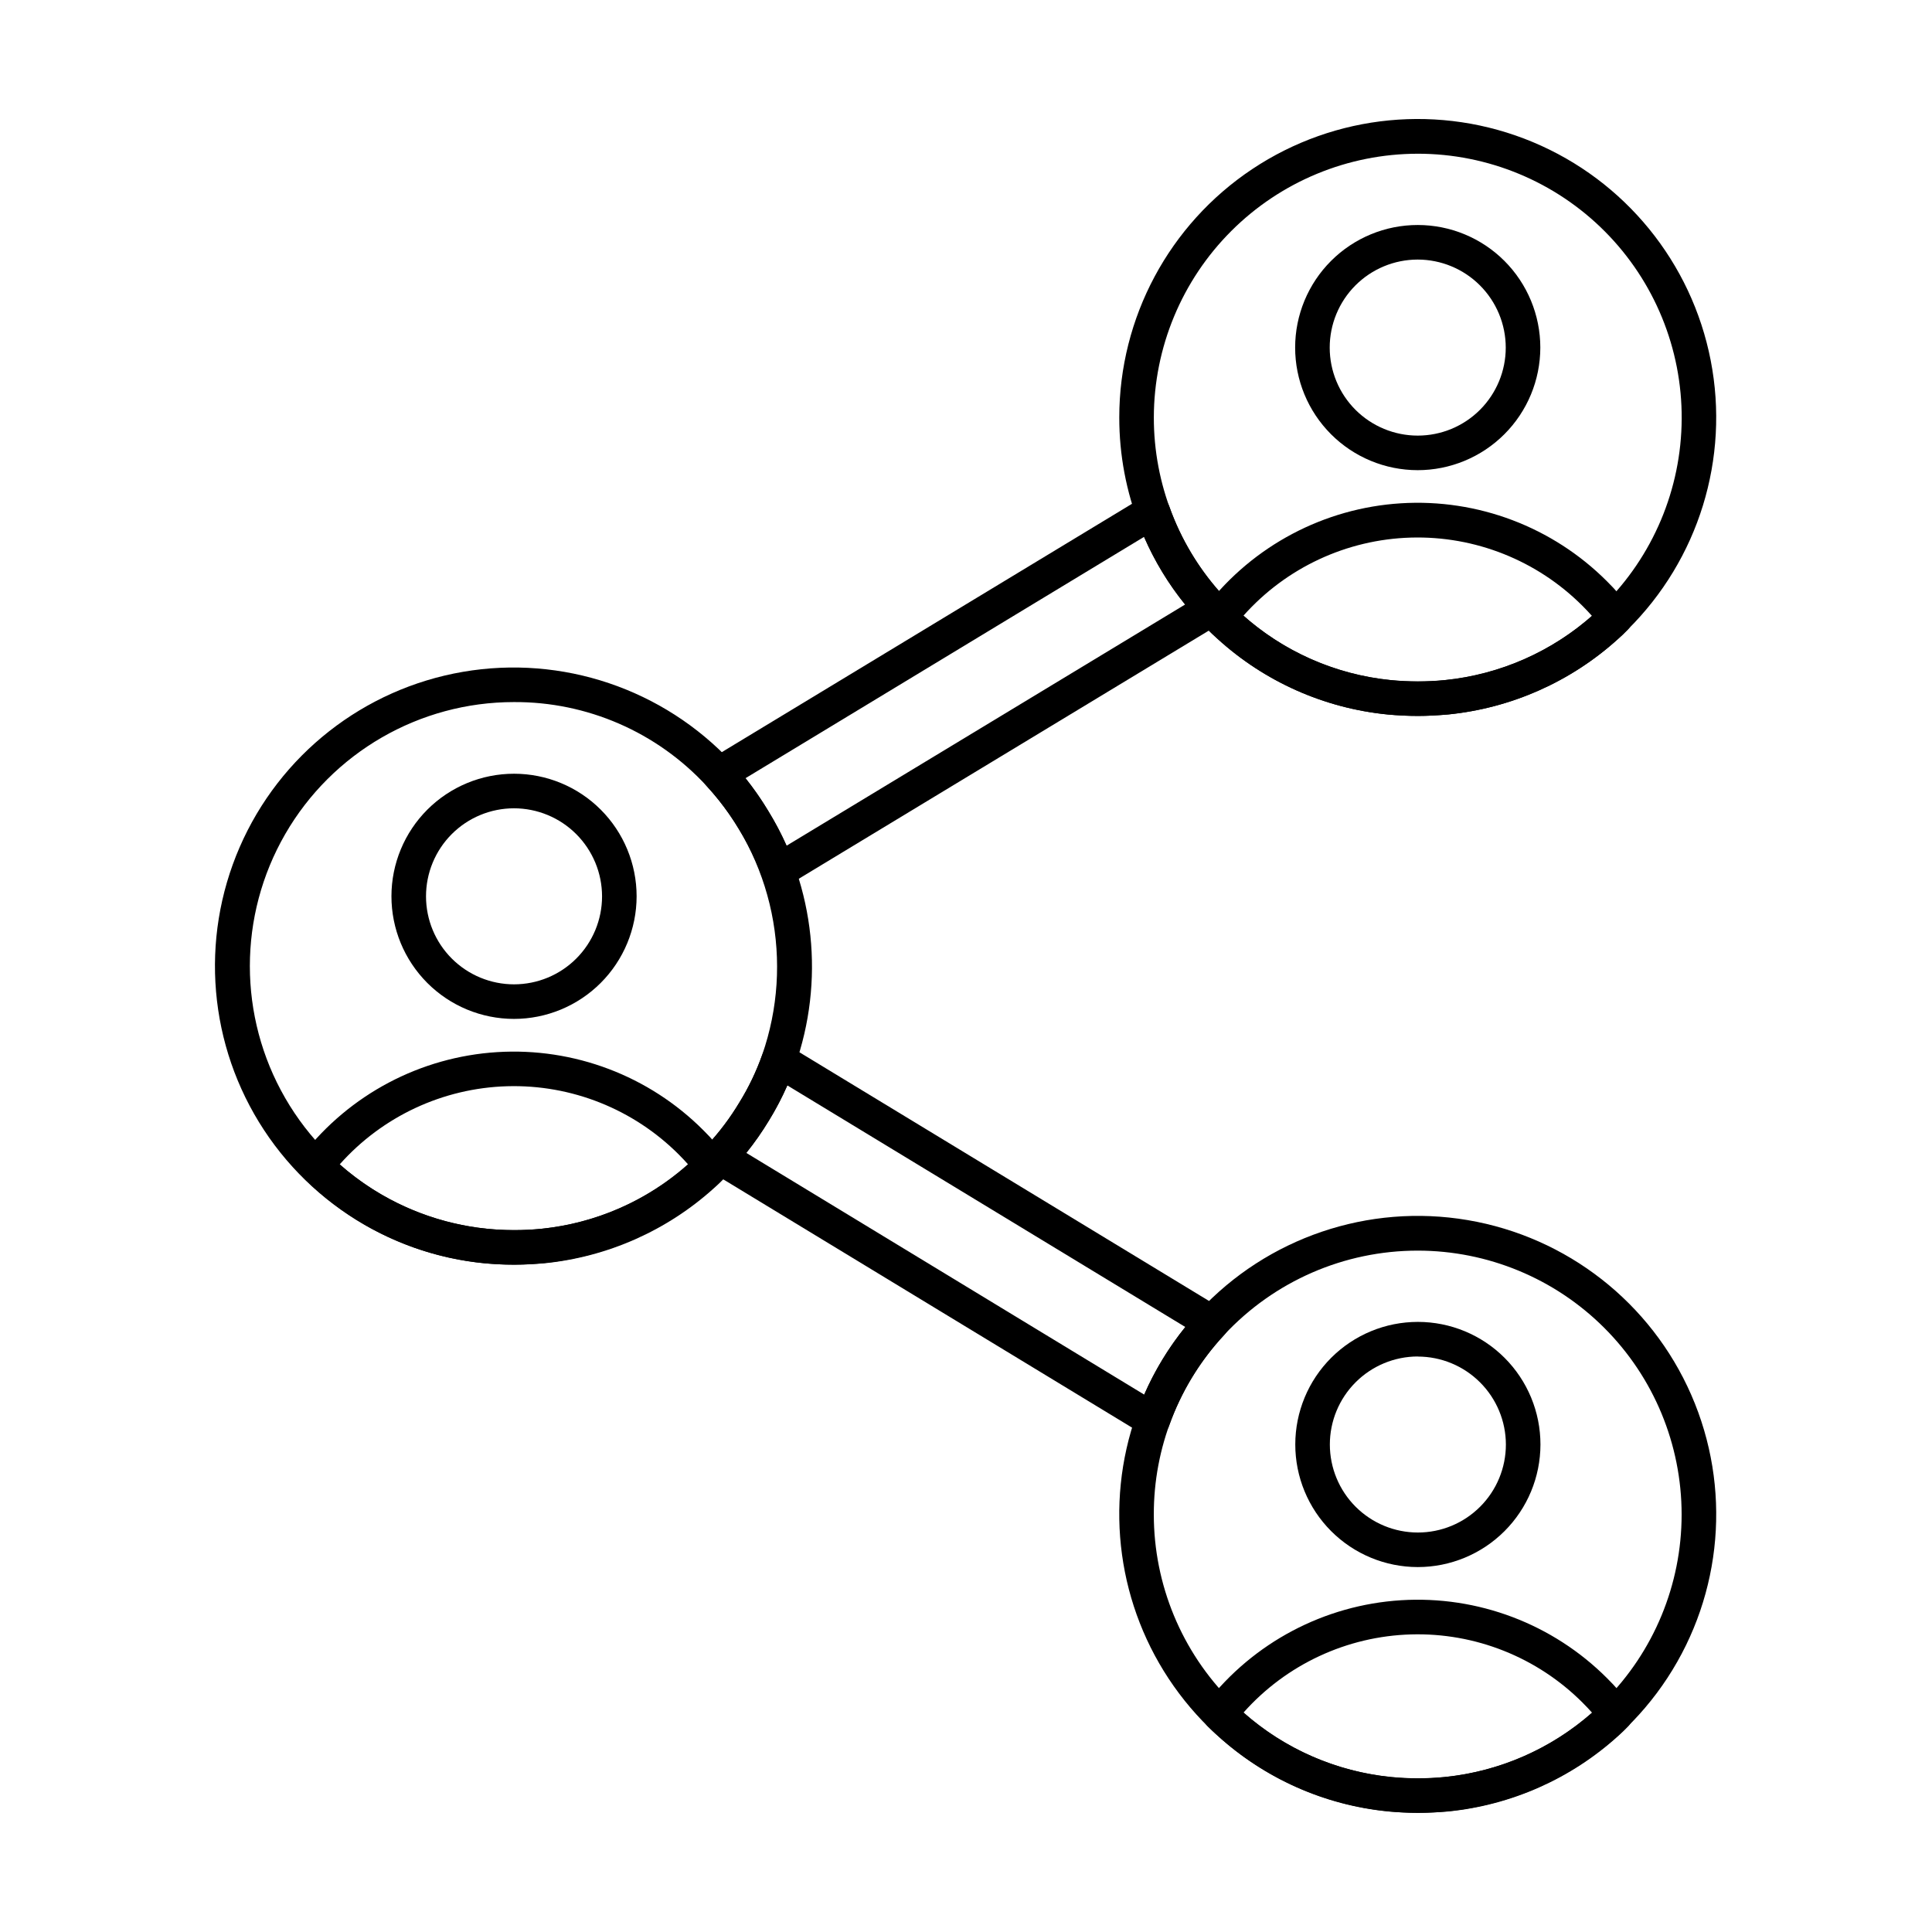
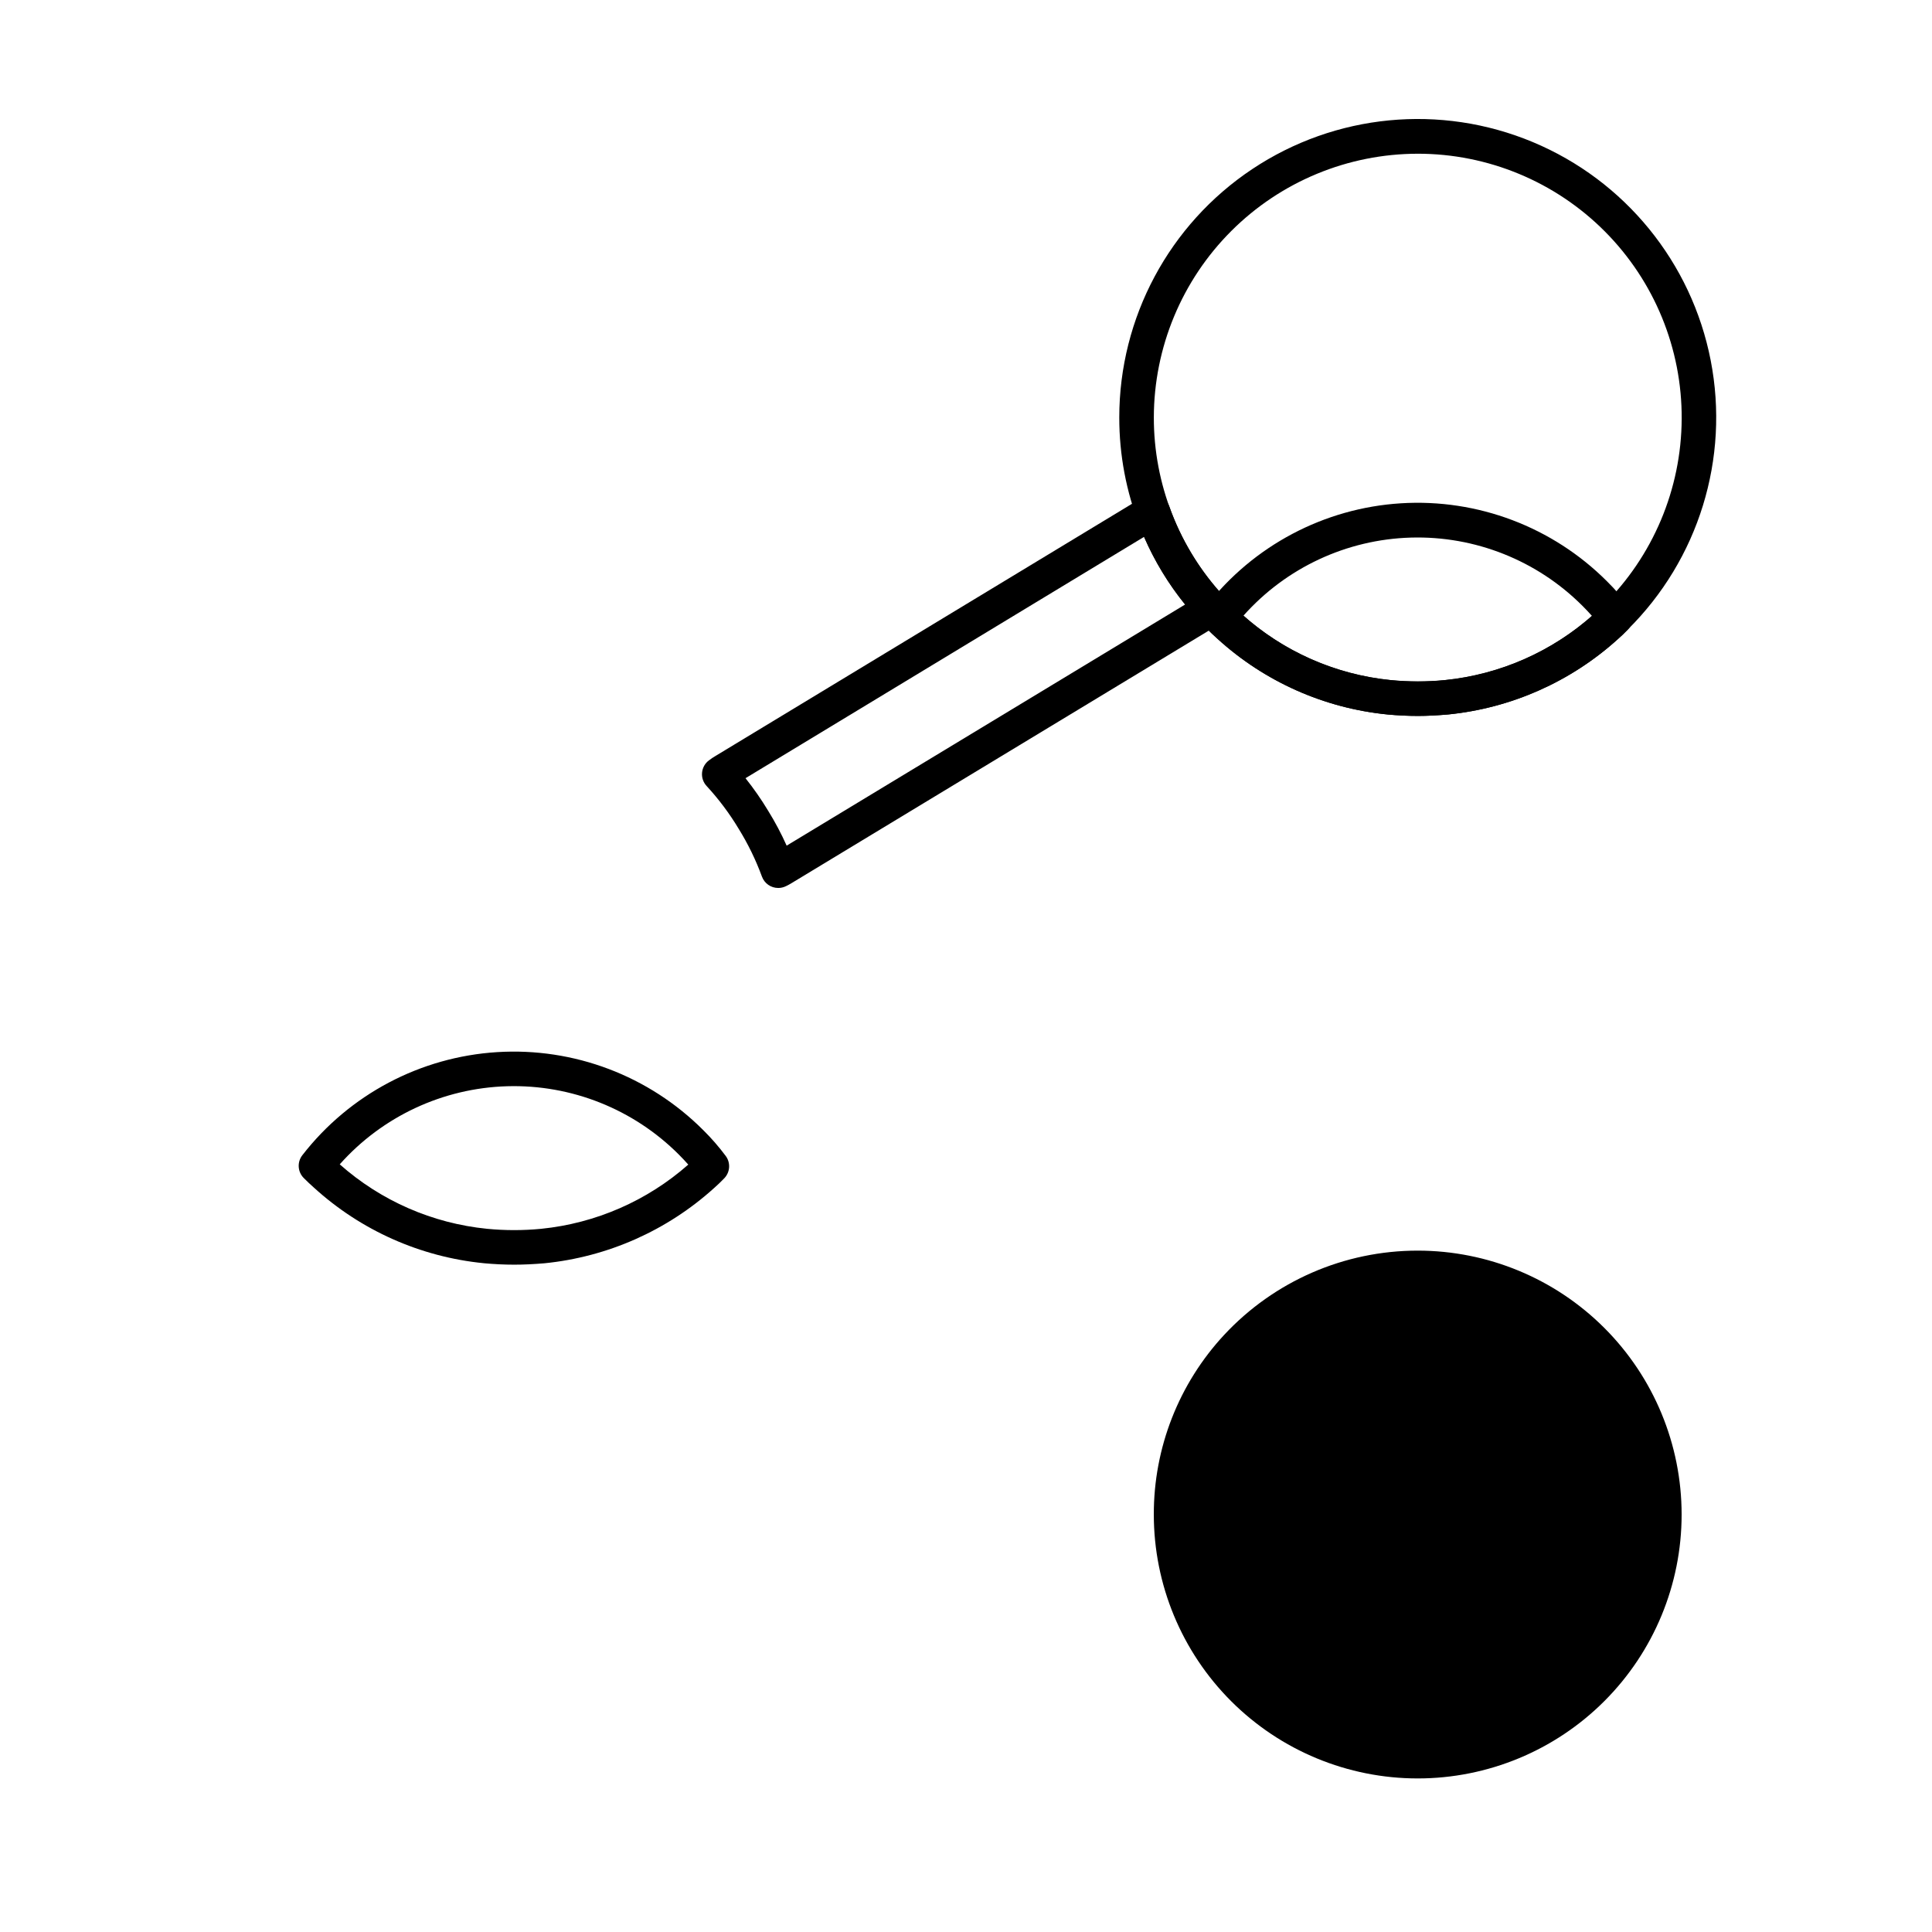
<svg xmlns="http://www.w3.org/2000/svg" fill="#000000" width="800px" height="800px" version="1.1" viewBox="144 144 512 512">
  <g>
-     <path d="m449.51 524.85c-0.711 0-1.414-0.164-2.051-0.484-0.523-0.258-1.105-0.586-1.625-0.918l-112.14-68.109c-0.566-0.336-1.109-0.703-1.625-1.109-1.039-0.781-1.695-1.965-1.812-3.258-0.113-1.293 0.328-2.574 1.211-3.523 3.207-3.453 6.047-7.227 8.469-11.266 2.473-4 4.512-8.254 6.078-12.691 0.422-1.207 1.332-2.188 2.508-2.695 1.176-0.512 2.512-0.504 3.68 0.016 0.574 0.25 1.141 0.562 1.719 0.875l112.33 68.203c0.633 0.387 1.238 0.816 1.809 1.293 0.945 0.812 1.52 1.977 1.59 3.223 0.07 1.242-0.375 2.465-1.223 3.375-6.465 6.93-11.434 15.117-14.598 24.051-0.445 1.234-1.391 2.219-2.606 2.711-0.547 0.207-1.125 0.312-1.711 0.309zm-107.74-75.324 105.46 64.062c2.812-6.438 6.477-12.461 10.898-17.914l-105.48-64.031c-1.418 3.211-3.047 6.32-4.883 9.312-1.801 2.988-3.801 5.852-5.992 8.57z" />
-     <path d="m280.18 479.15c-26.68 0.027-51.578-13.391-66.227-35.691-14.645-22.301-17.066-50.48-6.438-74.953 10.629-24.473 32.871-41.941 59.168-46.465 26.293-4.519 53.094 4.512 71.289 24.027 3.637 3.934 6.859 8.23 9.617 12.824 12.418 20.348 15.012 45.203 7.062 67.672-1.773 5.031-4.074 9.859-6.871 14.398-14.328 23.656-39.949 38.125-67.602 38.188zm0-149.09v-0.004c-24.996 0-48.094 13.336-60.594 34.984-12.496 21.648-12.496 48.316 0 69.965 12.5 21.648 35.598 34.984 60.594 34.984 19.504 0.09 38.133-8.094 51.262-22.523 3.211-3.457 6.055-7.238 8.484-11.285 2.473-4 4.512-8.254 6.078-12.691 4.207-12.09 5.055-25.098 2.461-37.637-2.598-12.535-8.543-24.137-17.207-33.562-13.141-14.27-31.684-22.34-51.078-22.234z" />
    <path d="m350.23 379.32c-1.918 0-3.637-1.195-4.301-2.996-1.625-4.426-3.691-8.672-6.172-12.684-2.438-4.059-5.285-7.859-8.496-11.34-0.887-0.949-1.328-2.231-1.211-3.523 0.113-1.293 0.773-2.481 1.809-3.258 0.562-0.434 1.148-0.828 1.762-1.184l112.26-67.969c0.426-0.258 0.867-0.492 1.324-0.703 1.215-0.602 2.625-0.668 3.891-0.188 1.25 0.449 2.25 1.41 2.75 2.641 3.129 8.926 8.086 17.098 14.547 24.004 0.848 0.914 1.289 2.133 1.219 3.375-0.066 1.246-0.641 2.41-1.586 3.223-0.543 0.445-1.117 0.852-1.719 1.211l-112.5 68.086c-0.457 0.301-1.004 0.566-1.531 0.832-0.637 0.312-1.336 0.477-2.047 0.473zm-8.664-29.09c2.188 2.746 4.195 5.633 6.008 8.641 1.836 2.965 3.473 6.051 4.898 9.234l105.59-63.898c-4.43-5.449-8.094-11.484-10.887-17.926z" />
    <path d="m519.72 333.73c-2.547 0-5.25-0.129-8.023-0.383v-0.004c-16.797-1.664-32.605-8.707-45.074-20.082-0.918-0.816-1.797-1.652-2.633-2.492-0.84-0.84-1.648-1.648-2.398-2.504l-0.004-0.004c-13.5-14.594-20.992-33.75-20.969-53.633 0-26.457 13.227-51.16 35.25-65.824 22.02-14.668 49.91-17.355 74.324-7.16 24.414 10.195 42.117 31.922 47.164 57.891 5.051 25.973-3.215 52.746-22.031 71.348-0.762 0.812-1.68 1.68-2.606 2.5-12.465 11.281-28.215 18.273-44.941 19.957-2.91 0.25-5.535 0.391-8.059 0.391zm0-148.99c-18.539 0.016-36.312 7.383-49.422 20.484-13.113 13.102-20.492 30.871-20.52 49.406-0.02 17.613 6.625 34.578 18.602 47.488 0.715 0.805 1.375 1.465 2.082 2.176 0.711 0.711 1.488 1.441 2.289 2.168l0.004-0.004c11.012 10.059 24.977 16.293 39.816 17.77 4.766 0.465 9.562 0.465 14.328 0 14.785-1.496 28.703-7.684 39.719-17.656 0.754-0.672 1.48-1.375 2.168-2.078v-0.004c13.266-13.051 20.781-30.855 20.879-49.469 0.098-18.609-7.231-36.492-20.359-49.684-13.129-13.191-30.977-20.605-49.586-20.598z" />
-     <path d="m519.71 624.42c-25.715-0.02-49.82-12.531-64.637-33.551-14.816-21.016-18.5-47.926-9.875-72.152 3.59-10.098 9.215-19.352 16.527-27.188 18.148-19.559 44.93-28.656 71.234-24.188 26.305 4.465 48.586 21.895 59.254 46.348 10.672 24.457 8.293 52.641-6.32 74.961-14.617 22.324-39.5 35.773-66.184 35.77zm0-148.99c-19.457-0.008-38.043 8.082-51.297 22.332-12.02 12.934-18.684 29.949-18.641 47.605 0 18.547 7.371 36.336 20.484 49.453 13.117 13.117 30.906 20.484 49.453 20.484 18.551 0 36.34-7.367 49.453-20.484 13.117-13.117 20.484-30.906 20.484-49.453 0-18.551-7.367-36.34-20.484-49.453-13.113-13.117-30.902-20.484-49.453-20.484z" />
-     <path d="m519.68 268.6c-8.613-0.008-16.871-3.438-22.957-9.535-6.086-6.098-9.504-14.359-9.496-22.973 0.004-8.617 3.434-16.875 9.527-22.961 6.094-6.09 14.355-9.508 22.969-9.504 8.613 0 16.875 3.426 22.965 9.516 6.09 6.094 9.512 14.355 9.512 22.969-0.008 8.621-3.438 16.883-9.535 22.973-6.098 6.094-14.363 9.516-22.984 9.516zm0-55.812c-6.184 0.008-12.113 2.473-16.48 6.848-4.367 4.379-6.82 10.312-6.812 16.5 0.004 6.184 2.469 12.113 6.844 16.484 4.375 4.367 10.309 6.82 16.492 6.82 6.184-0.004 12.117-2.461 16.488-6.836 4.371-4.375 6.828-10.309 6.828-16.492-0.008-6.188-2.473-12.121-6.852-16.496s-10.316-6.828-16.508-6.828z" />
+     <path d="m519.71 624.42zm0-148.99c-19.457-0.008-38.043 8.082-51.297 22.332-12.02 12.934-18.684 29.949-18.641 47.605 0 18.547 7.371 36.336 20.484 49.453 13.117 13.117 30.906 20.484 49.453 20.484 18.551 0 36.34-7.367 49.453-20.484 13.117-13.117 20.484-30.906 20.484-49.453 0-18.551-7.367-36.34-20.484-49.453-13.113-13.117-30.902-20.484-49.453-20.484z" />
    <path d="m519.72 333.73c-2.547 0-5.25-0.129-8.023-0.383v-0.004c-16.797-1.664-32.605-8.707-45.074-20.082-0.918-0.816-1.797-1.652-2.633-2.492-1.641-1.641-1.797-4.242-0.367-6.066 12.488-16.098 31.293-26.055 51.629-27.324 20.336-1.27 40.234 6.266 54.629 20.688 2.156 2.129 4.144 4.418 5.953 6.844 1.316 1.785 1.164 4.254-0.359 5.863-0.875 0.918-1.797 1.789-2.719 2.609h-0.004c-12.473 11.289-28.234 18.281-44.973 19.957-2.91 0.25-5.535 0.391-8.059 0.391zm-46.199-26.566c10.895 9.664 24.562 15.645 39.055 17.082 4.766 0.469 9.562 0.469 14.328 0 14.453-1.457 28.086-7.41 38.984-17.02-0.777-0.879-1.617-1.762-2.504-2.656h-0.004c-12.02-12.043-28.48-18.594-45.488-18.102-17.012 0.492-33.066 7.981-44.371 20.699z" />
-     <path d="m280.19 414.02c-8.613-0.008-16.871-3.438-22.957-9.535-6.086-6.098-9.504-14.359-9.496-22.977 0.004-8.613 3.434-16.871 9.527-22.961 6.094-6.086 14.359-9.504 22.973-9.5 8.613 0.004 16.875 3.426 22.965 9.52 6.09 6.094 9.508 14.355 9.508 22.969-0.012 8.621-3.441 16.883-9.539 22.973-6.098 6.09-14.363 9.512-22.98 9.512zm0-55.812c-6.184 0.008-12.113 2.473-16.48 6.848-4.367 4.379-6.82 10.312-6.812 16.496 0.004 6.188 2.465 12.113 6.84 16.484 4.375 4.371 10.309 6.824 16.492 6.824 6.188-0.004 12.117-2.461 16.488-6.832 4.375-4.375 6.832-10.305 6.832-16.492-0.008-6.188-2.473-12.121-6.852-16.496-4.379-4.375-10.316-6.832-16.508-6.832z" />
    <path d="m280.23 479.15c-2.547 0-5.25-0.129-8.023-0.383l-0.004-0.004c-16.793-1.66-32.602-8.703-45.066-20.082-0.918-0.812-1.801-1.652-2.633-2.488-1.641-1.637-1.801-4.238-0.371-6.062 12.488-16.094 31.297-26.043 51.629-27.309 20.332-1.266 40.23 6.269 54.621 20.688 2.152 2.129 4.144 4.418 5.953 6.844 1.309 1.781 1.16 4.242-0.352 5.856-0.875 0.918-1.797 1.797-2.715 2.613h-0.004c-12.473 11.289-28.234 18.281-44.977 19.957-2.91 0.246-5.539 0.371-8.059 0.371zm-46.195-26.59c10.895 9.664 24.559 15.645 39.051 17.086 4.766 0.465 9.566 0.465 14.336 0 14.449-1.457 28.082-7.41 38.98-17.016-0.77-0.871-1.609-1.762-2.516-2.672-12.023-12.039-28.48-18.586-45.488-18.094-17.008 0.496-33.059 7.984-44.363 20.699z" />
    <path d="m519.72 559.29c-8.617-0.008-16.875-3.438-22.961-9.535-6.086-6.094-9.5-14.359-9.496-22.973 0.008-8.613 3.434-16.875 9.527-22.961 6.098-6.09 14.359-9.508 22.973-9.504 8.617 0.004 16.875 3.43 22.965 9.523 6.09 6.09 9.512 14.355 9.508 22.969-0.008 8.617-3.438 16.879-9.535 22.969-6.098 6.09-14.363 9.512-22.98 9.512zm0-55.809c-6.188 0.008-12.113 2.473-16.48 6.852-4.371 4.379-6.82 10.312-6.816 16.496 0.008 6.188 2.469 12.113 6.844 16.484 4.379 4.371 10.309 6.824 16.496 6.82 6.184 0 12.113-2.461 16.484-6.836 4.375-4.371 6.828-10.305 6.828-16.488-0.012-6.188-2.481-12.113-6.859-16.48-4.379-4.371-10.312-6.824-16.496-6.824z" />
-     <path d="m519.75 624.42c-2.543 0-5.246-0.129-8.02-0.383-16.793-1.668-32.602-8.711-45.066-20.09-0.918-0.805-1.801-1.648-2.637-2.488h-0.004c-1.637-1.633-1.797-4.234-0.371-6.059 12.488-16.098 31.297-26.051 51.629-27.32 20.336-1.273 40.234 6.262 54.629 20.68 2.16 2.133 4.148 4.43 5.957 6.871 1.301 1.781 1.148 4.238-0.363 5.844-0.875 0.918-1.797 1.805-2.719 2.625h-0.004c-12.461 11.281-28.211 18.273-44.938 19.953-2.945 0.246-5.562 0.367-8.094 0.367zm-46.191-26.59c10.895 9.664 24.559 15.645 39.051 17.086 4.769 0.465 9.57 0.465 14.336 0 14.453-1.461 28.082-7.414 38.98-17.02-0.77-0.871-1.605-1.754-2.512-2.656h0.004c-12.023-12.043-28.48-18.594-45.488-18.102-17.012 0.492-33.062 7.977-44.371 20.695z" />
  </g>
</svg>